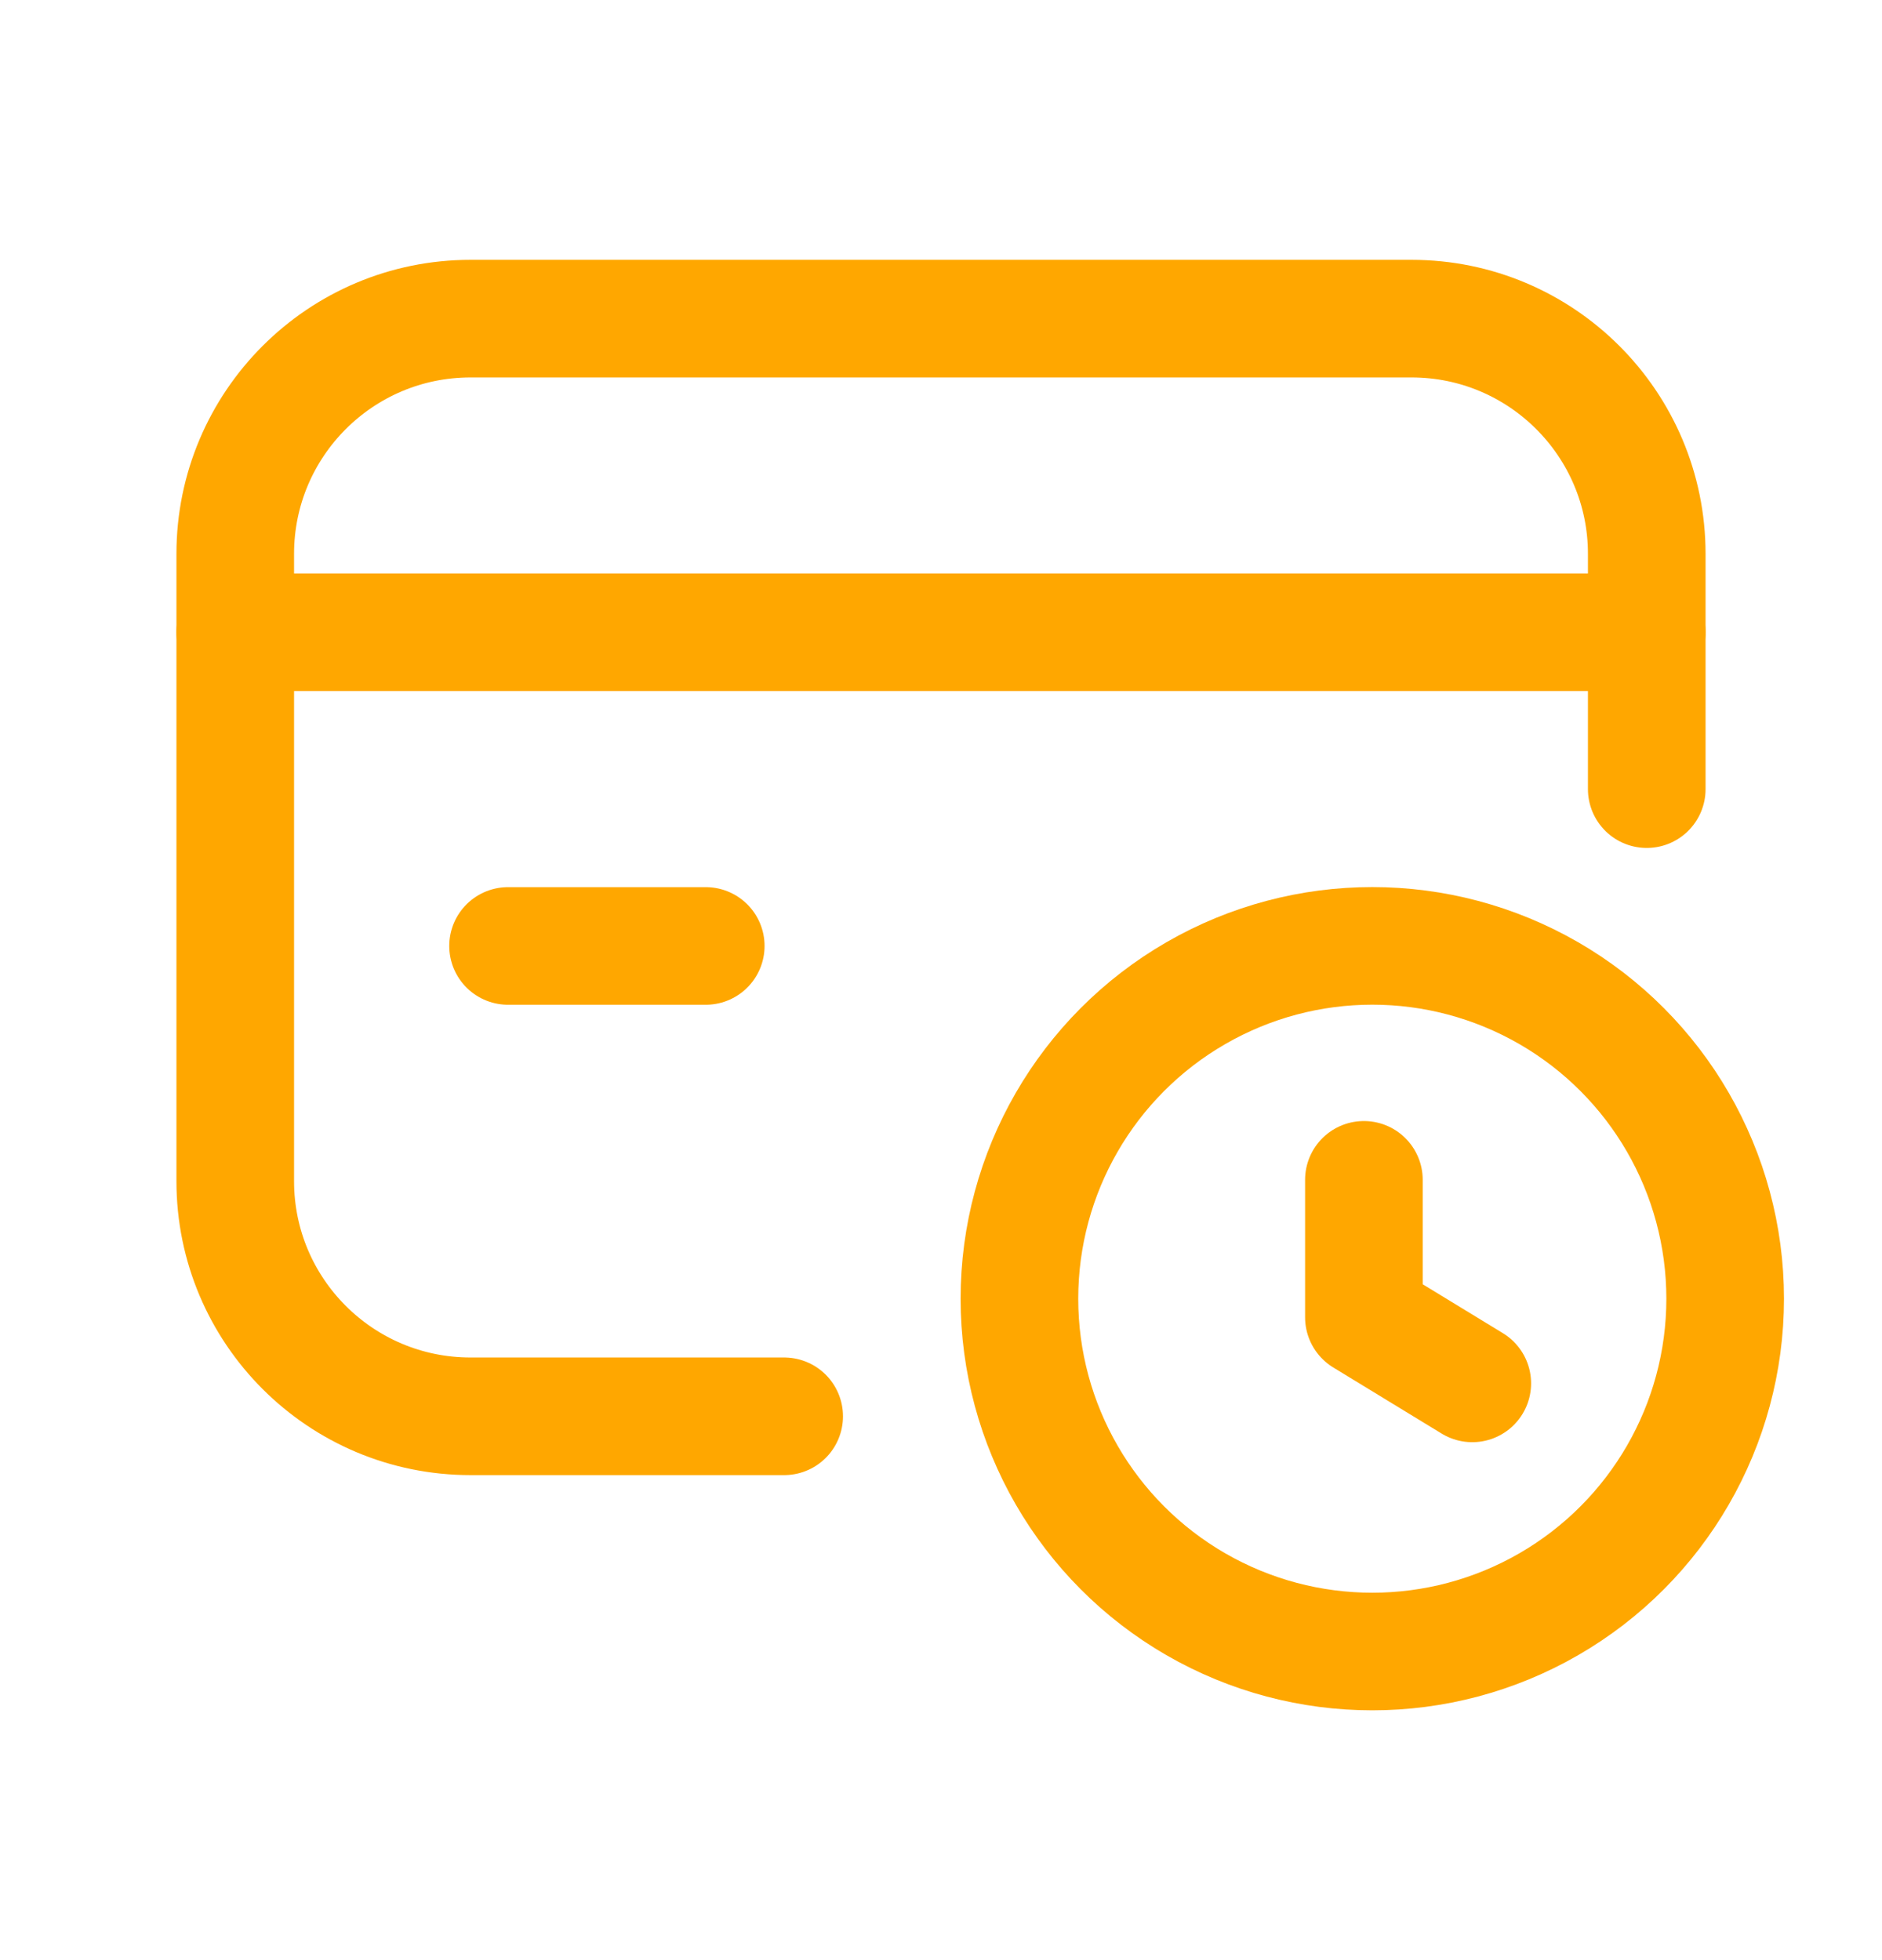
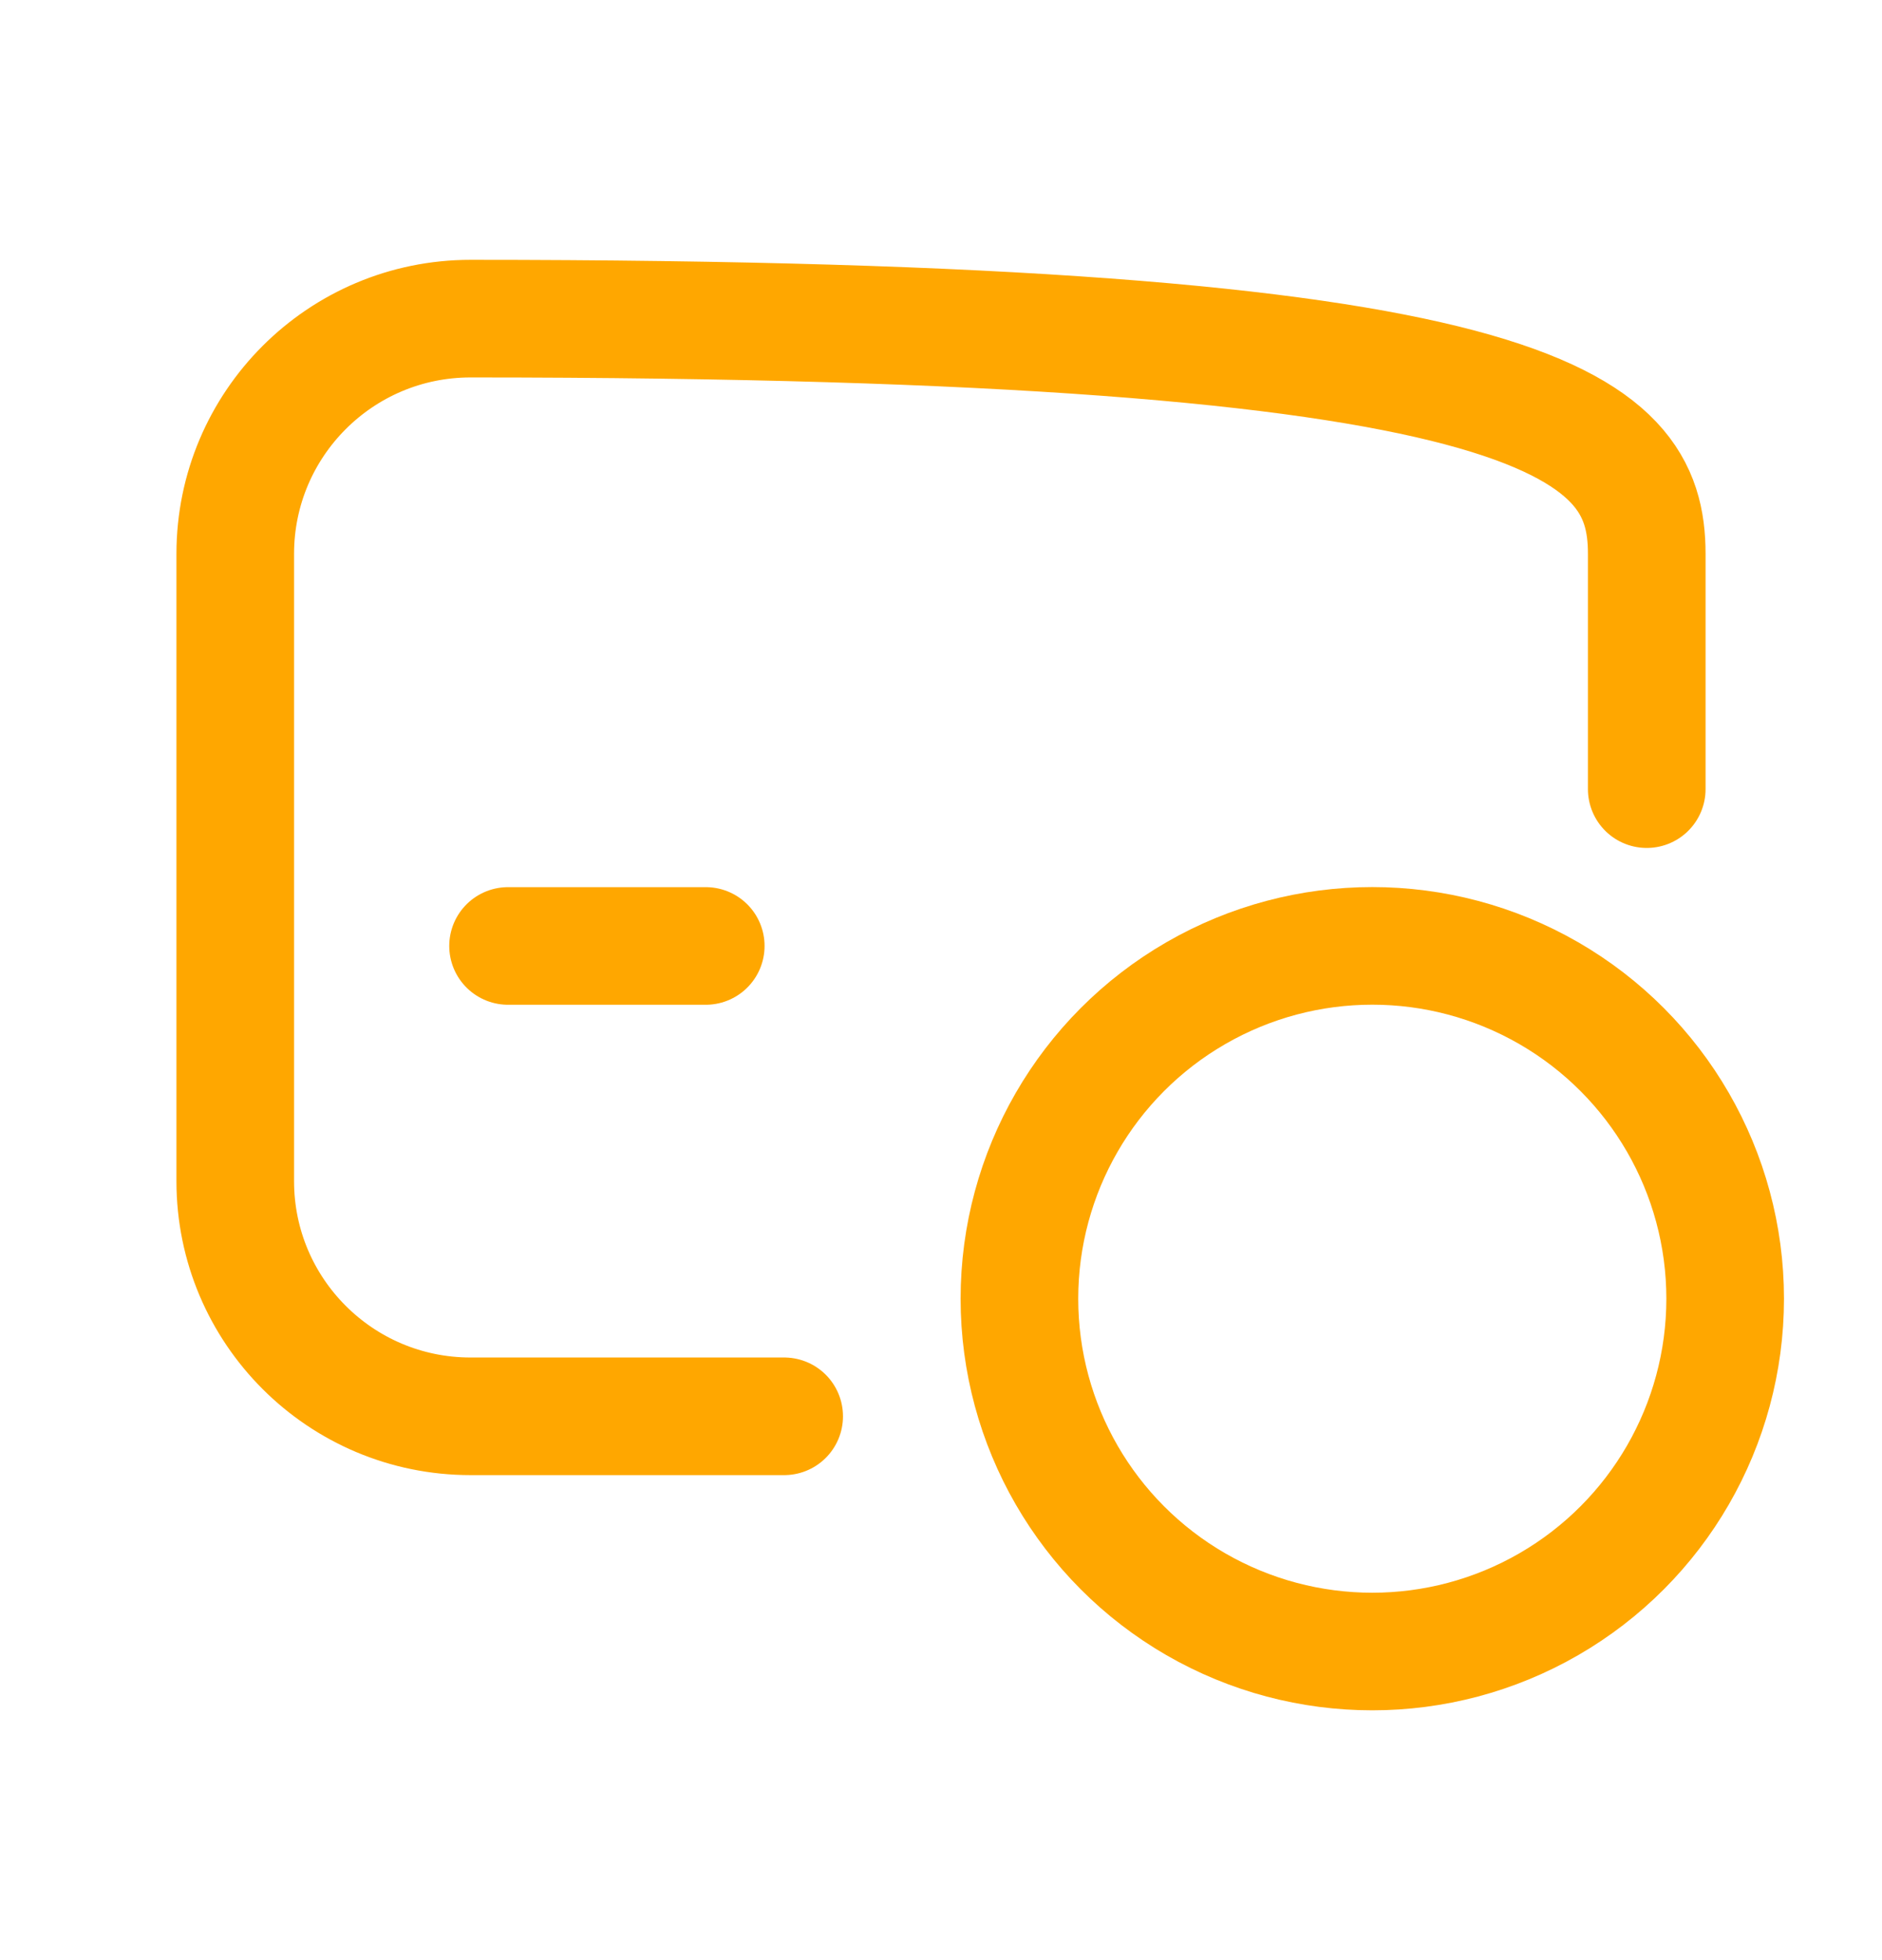
<svg xmlns="http://www.w3.org/2000/svg" width="24" height="25" viewBox="0 0 24 25" fill="none">
  <g id="Group">
-     <path id="Path" d="M3 8.064H21" stroke="#FFA700" stroke-width="1.5" stroke-linecap="round" stroke-linejoin="round" />
    <path id="Path_2" d="M9 12.065H6.479" stroke="#FFA700" stroke-width="1.5" stroke-linecap="round" stroke-linejoin="round" />
-     <path id="Path_3" d="M10 18.064H6C4.343 18.064 3 16.721 3 15.065V7.064C3 5.408 4.343 4.064 6 4.064H18C19.657 4.064 21 5.408 21 7.064V10.065" stroke="#FFA700" stroke-width="1.5" stroke-linecap="round" stroke-linejoin="round" />
+     <path id="Path_3" d="M10 18.064H6C4.343 18.064 3 16.721 3 15.065V7.064C3 5.408 4.343 4.064 6 4.064C19.657 4.064 21 5.408 21 7.064V10.065" stroke="#FFA700" stroke-width="1.5" stroke-linecap="round" stroke-linejoin="round" />
    <circle id="Oval" cx="17.5" cy="16.564" r="4.5" stroke="#FFA700" stroke-width="1.5" stroke-linecap="round" stroke-linejoin="round" />
-     <path id="Path_4" d="M17.393 15.048V16.801L18.775 17.644" stroke="#FFA700" stroke-width="1.5" stroke-linecap="round" stroke-linejoin="round" />
  </g>
</svg>